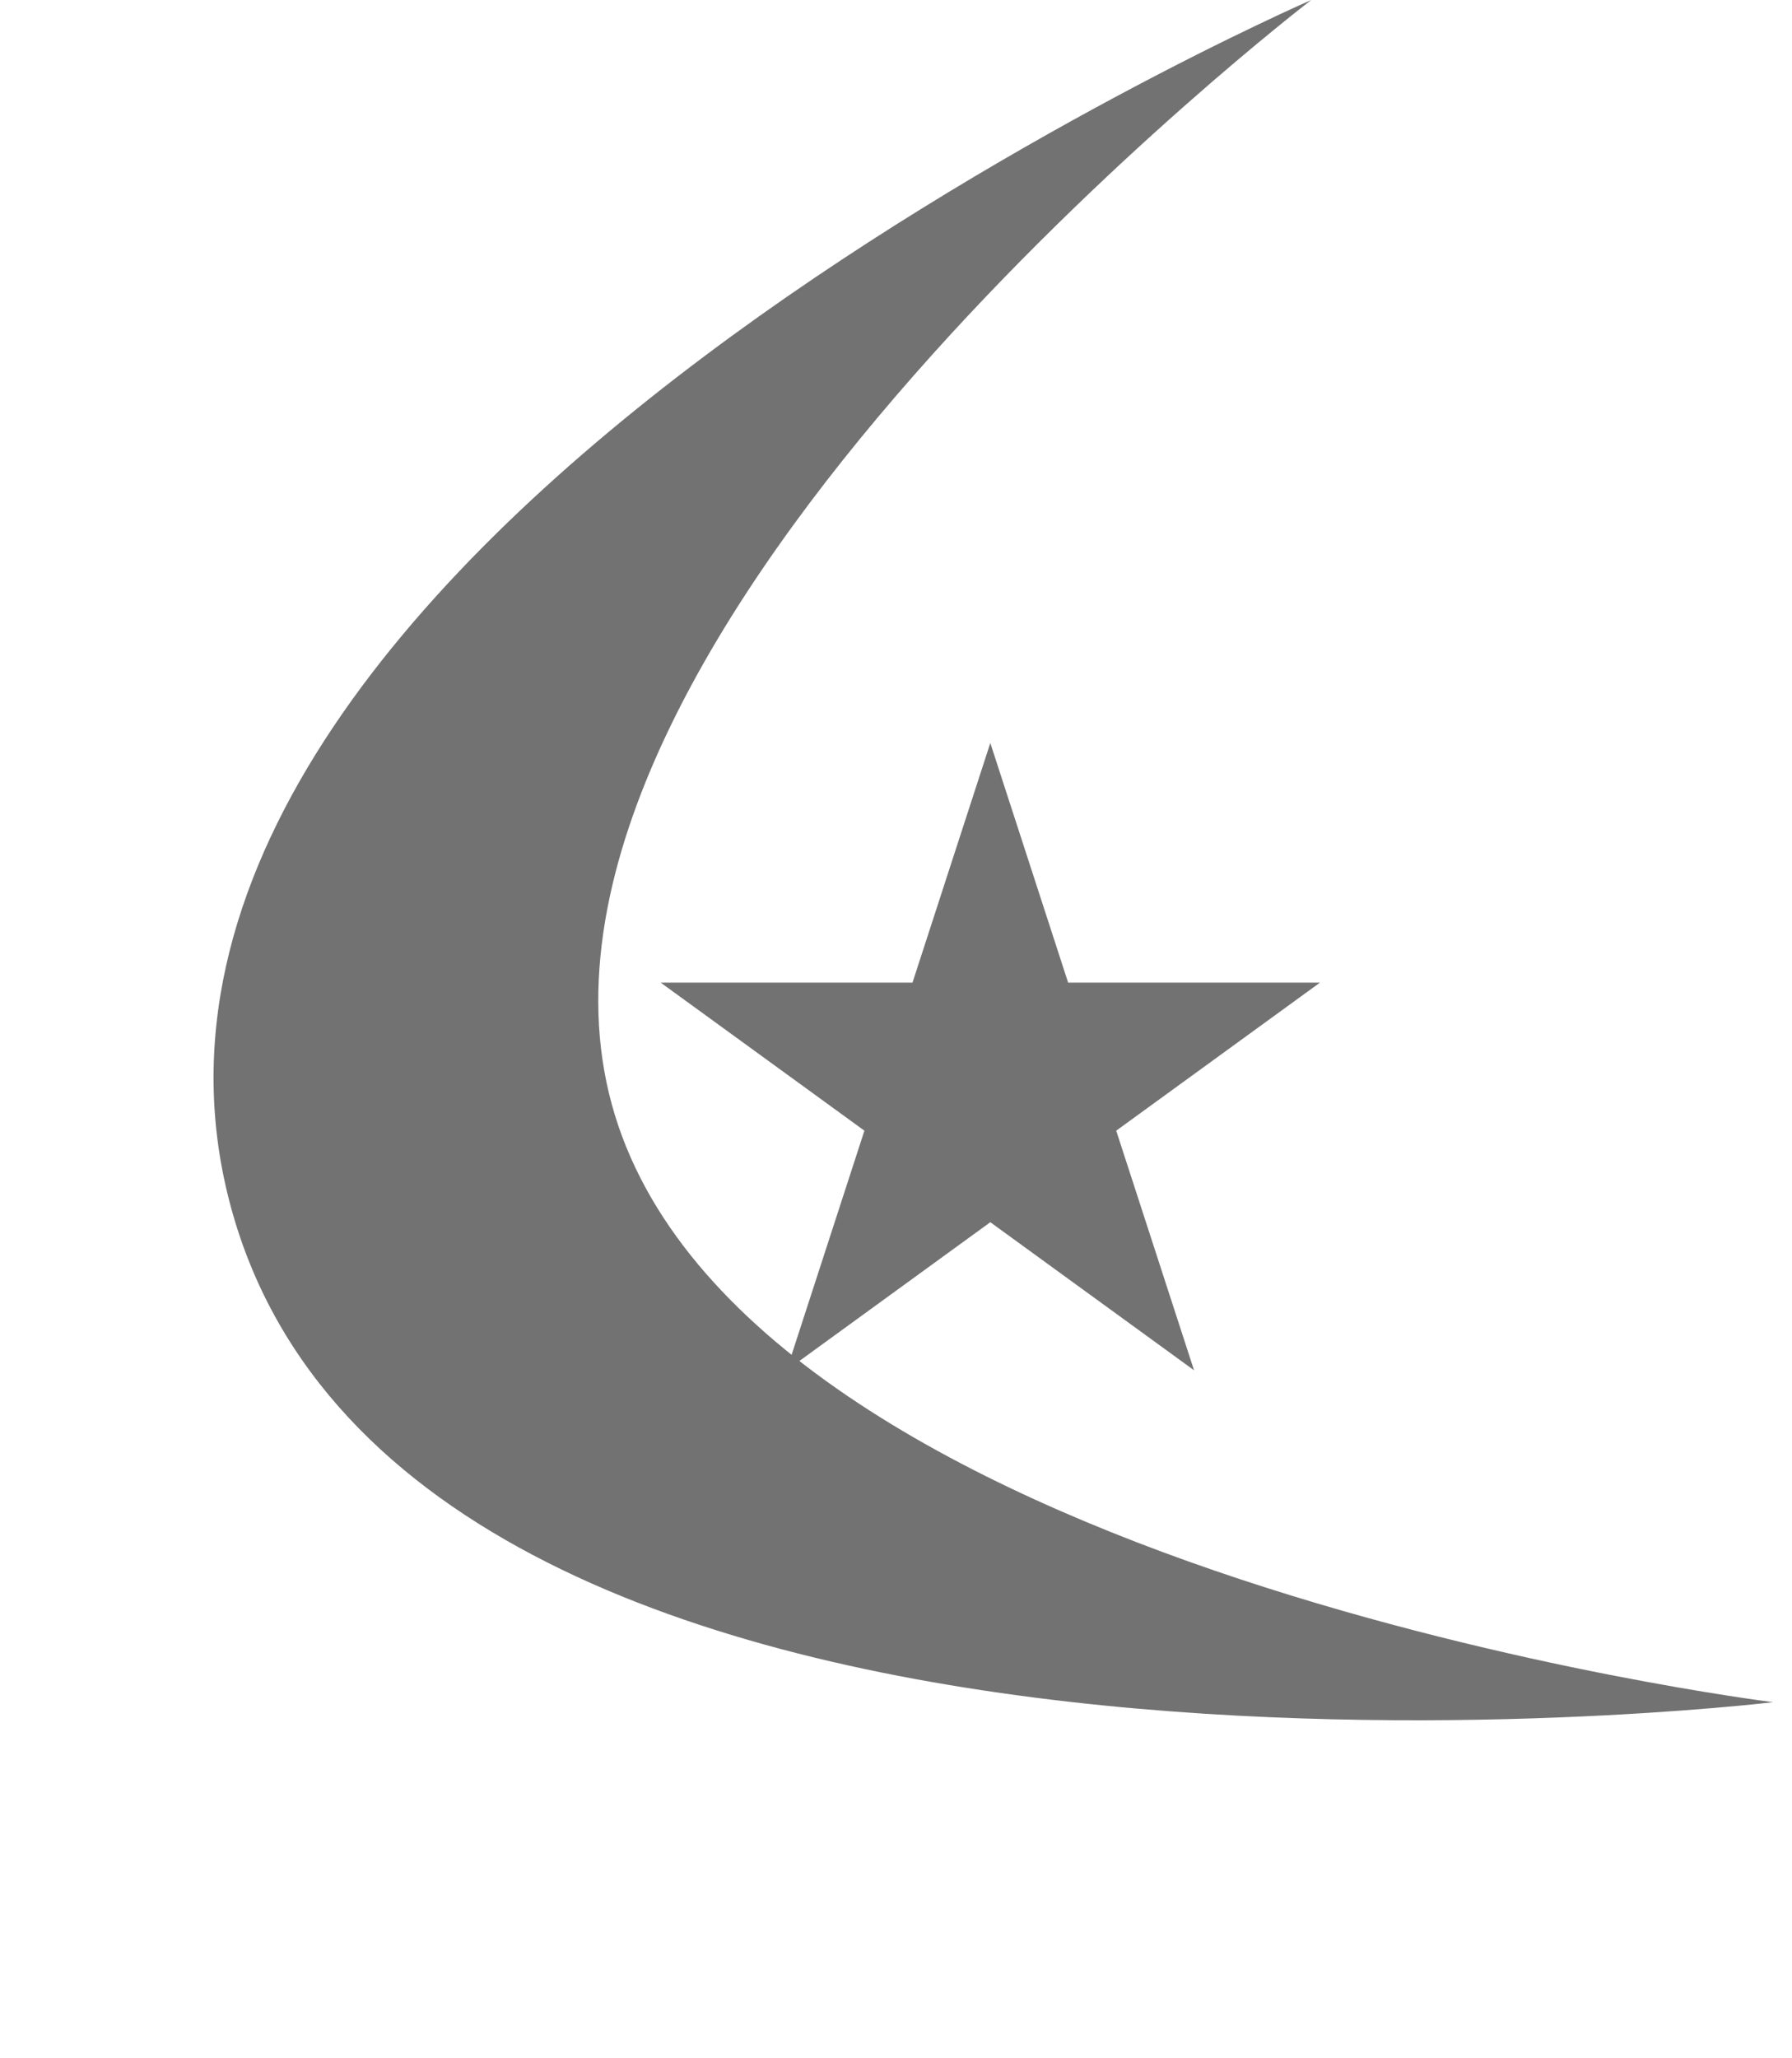
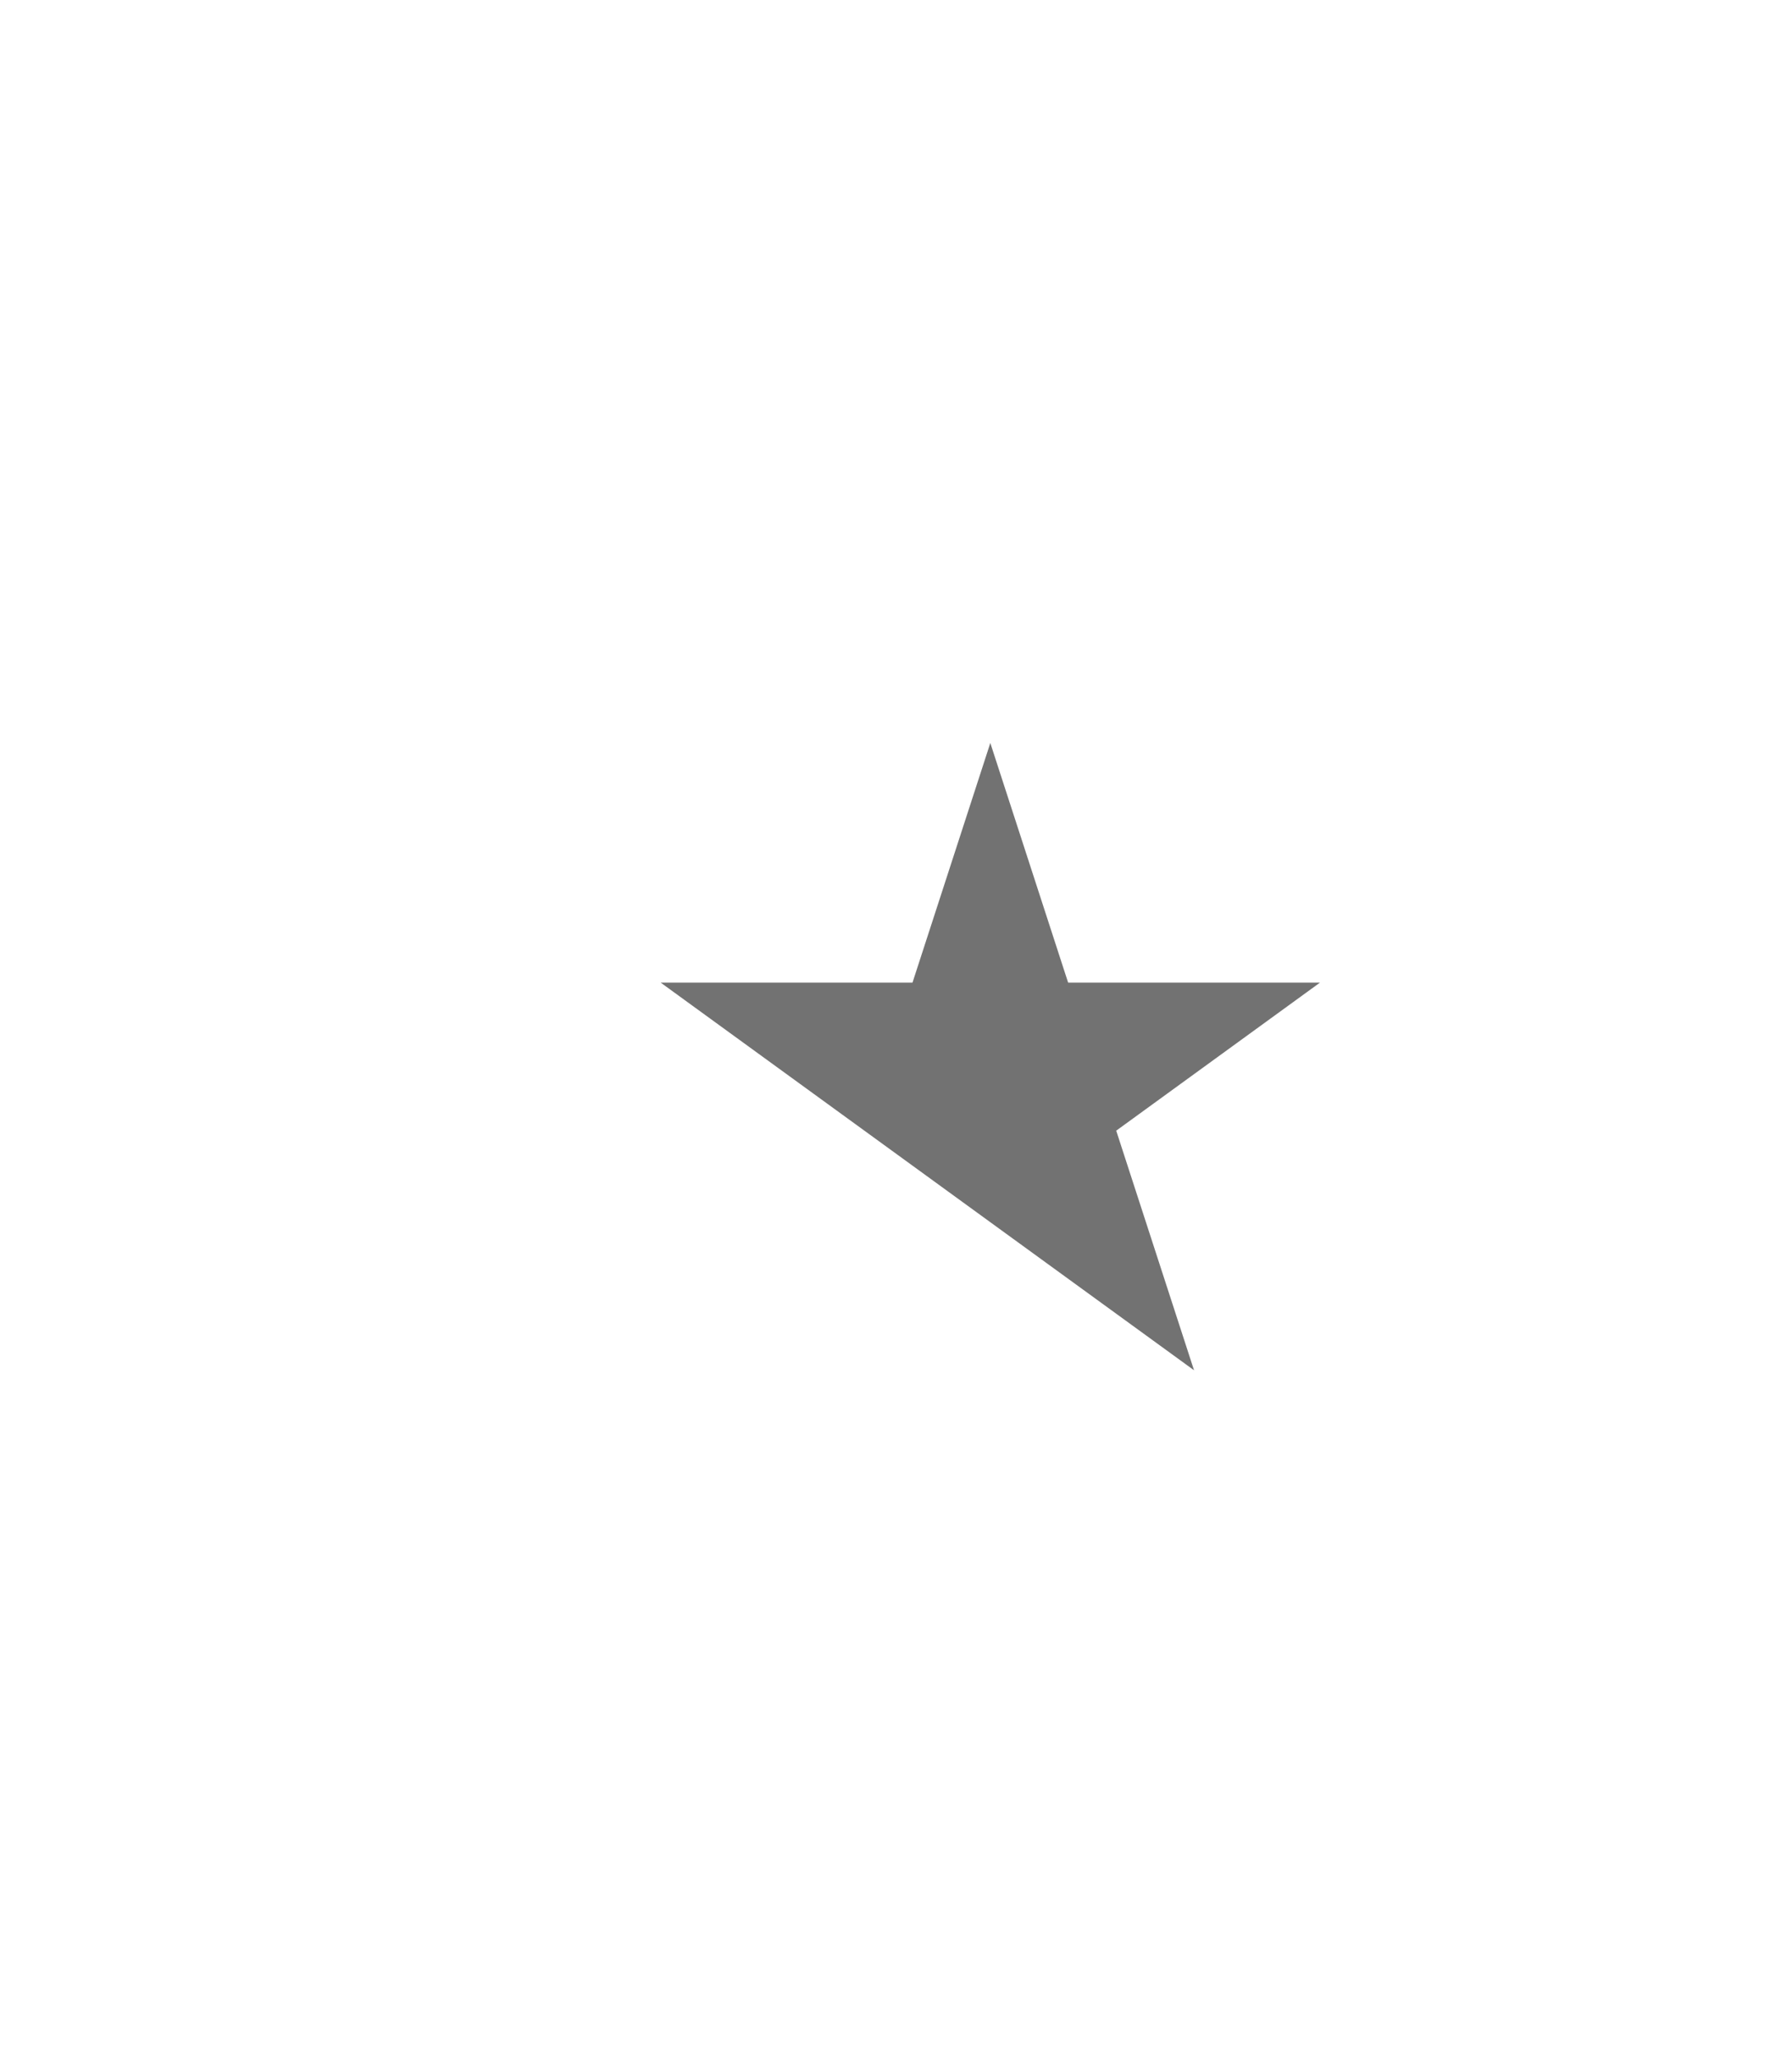
<svg xmlns="http://www.w3.org/2000/svg" width="54" height="62" viewBox="0 0 54 62" fill="none">
-   <path d="M18.431 33.249C22.274 47.408 53.431 51.274 53.431 51.274C53.431 51.274 12.347 56.211 6.959 36.363C1.571 16.515 39.513 0 39.513 0C39.513 0 14.587 19.09 18.431 33.249Z" fill="#727272" />
-   <path d="M29.842 22.381L32.187 29.599H39.776L33.636 34.059L35.981 41.276L29.842 36.816L23.703 41.276L26.048 34.059L19.909 29.599H27.497L29.842 22.381Z" fill="#727272" />
+   <path d="M29.842 22.381L32.187 29.599H39.776L33.636 34.059L35.981 41.276L29.842 36.816L26.048 34.059L19.909 29.599H27.497L29.842 22.381Z" fill="#727272" />
</svg>